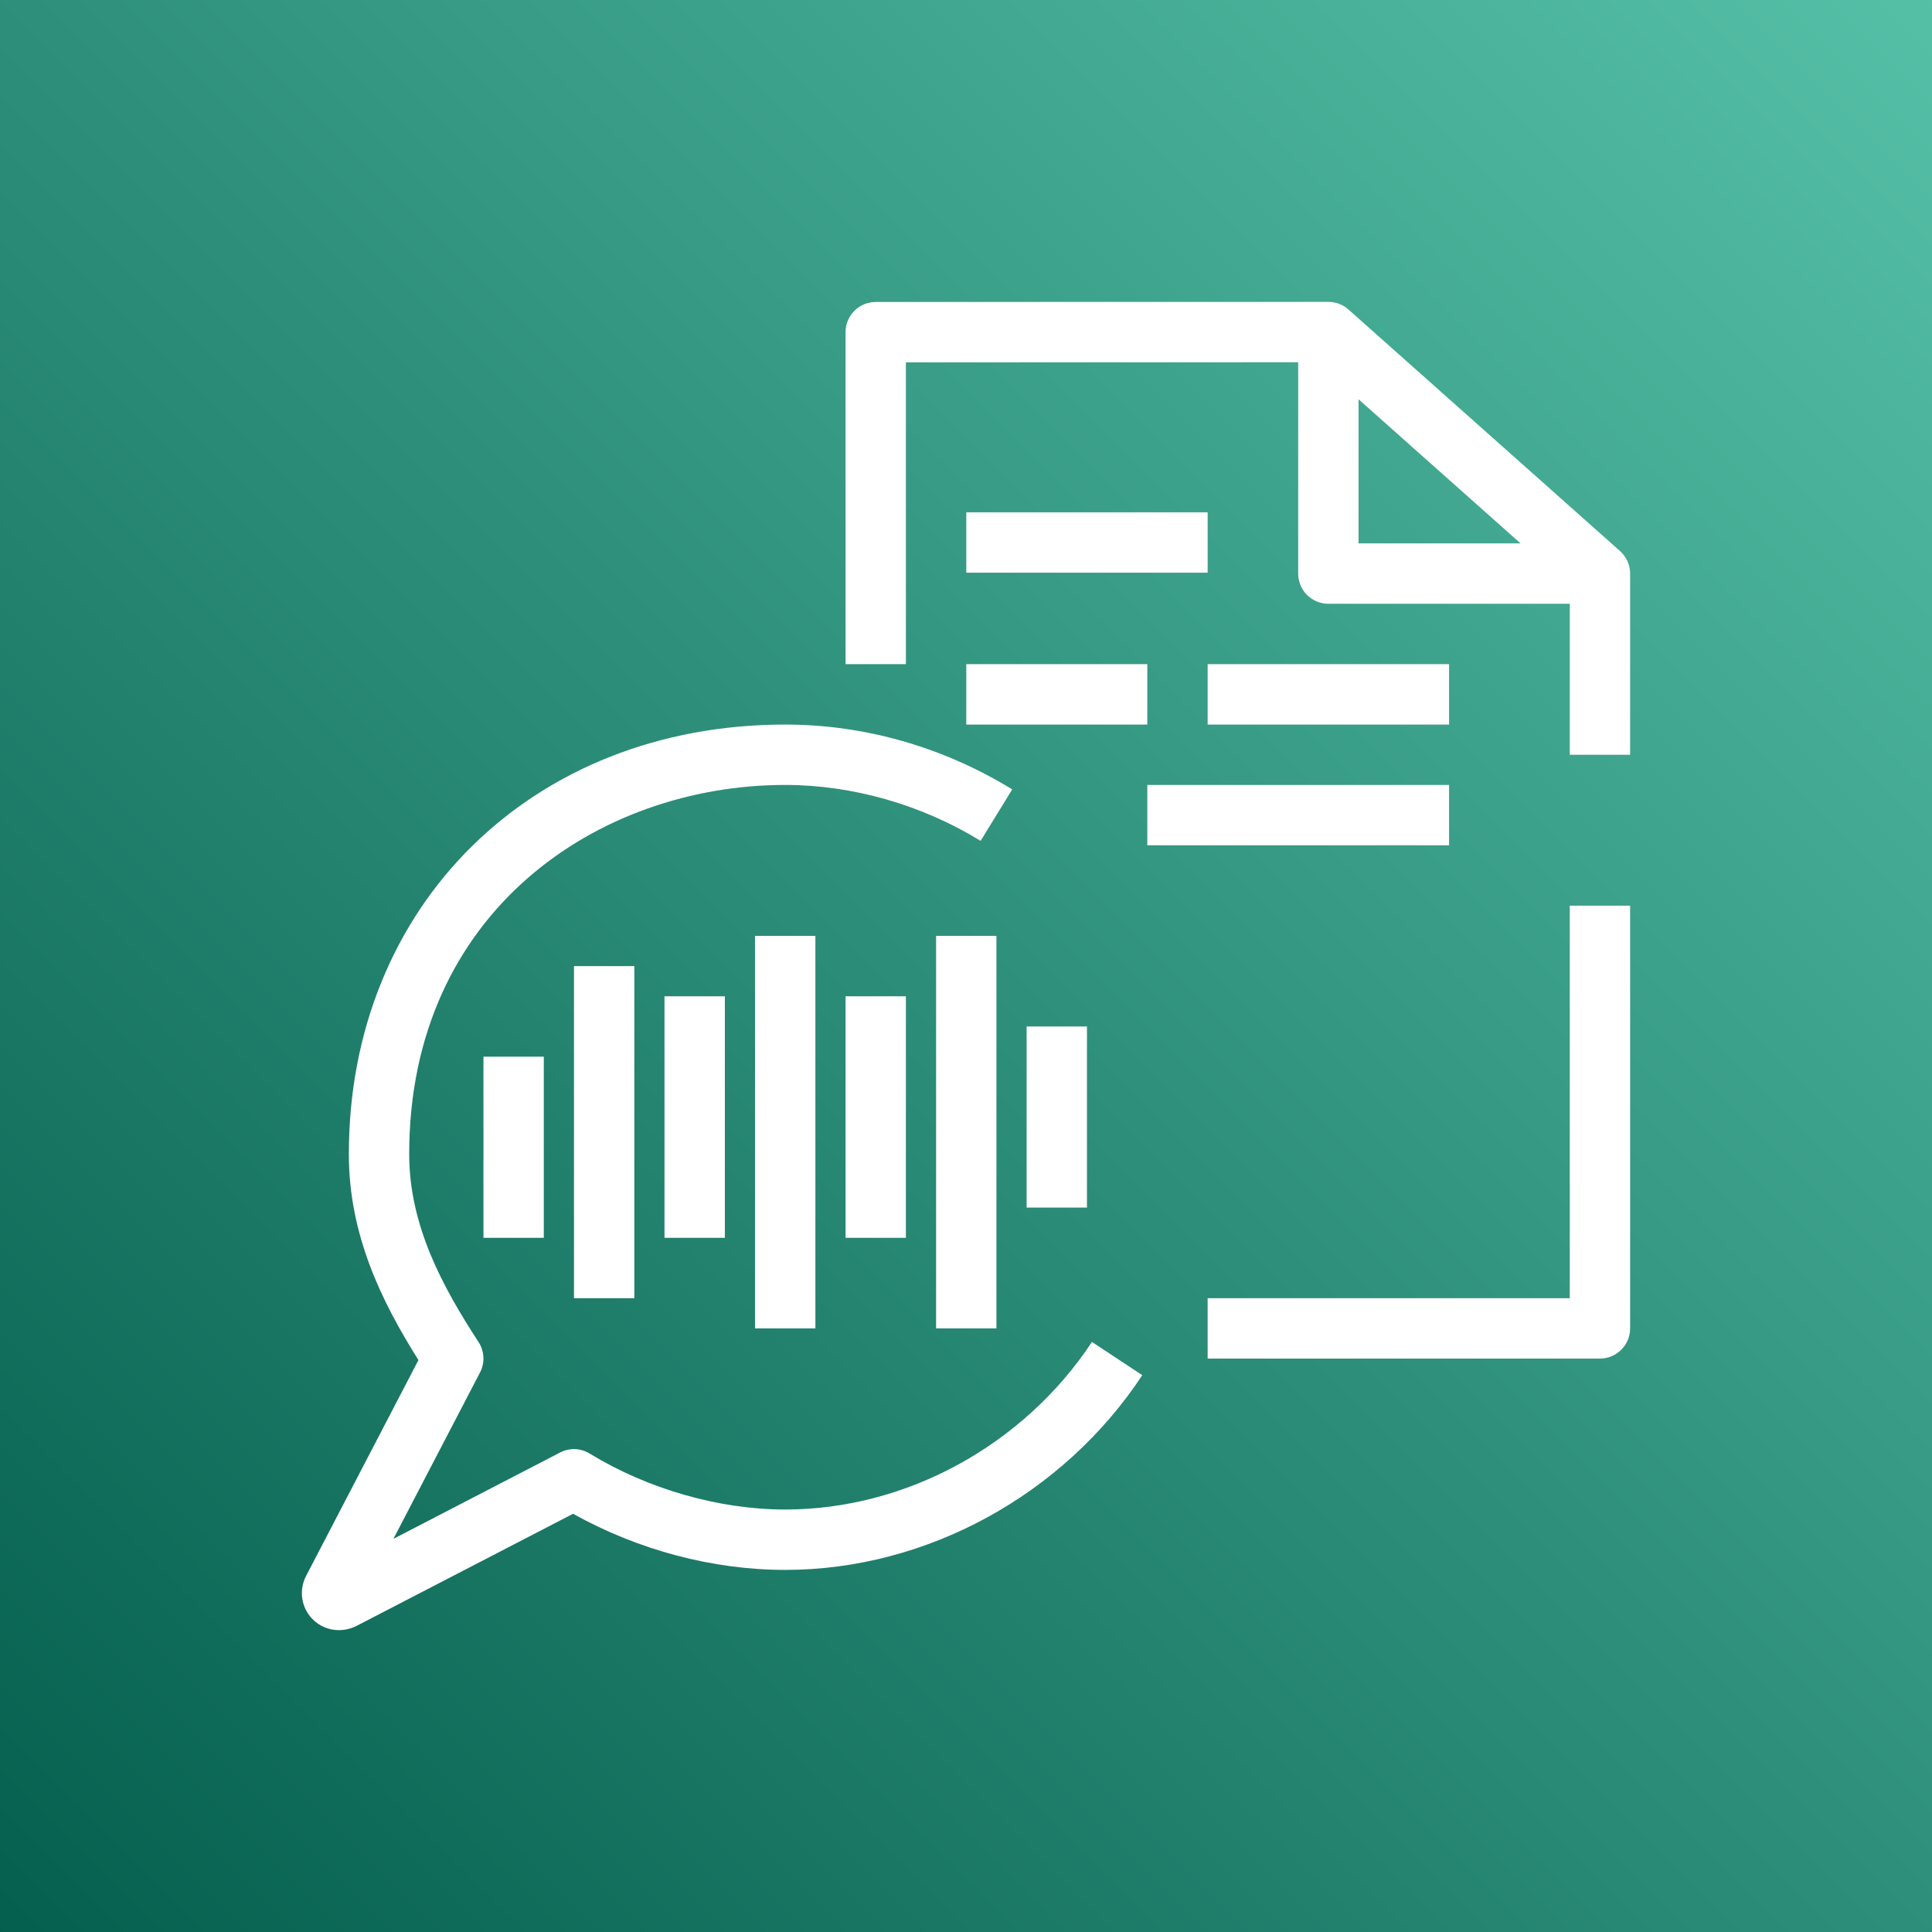
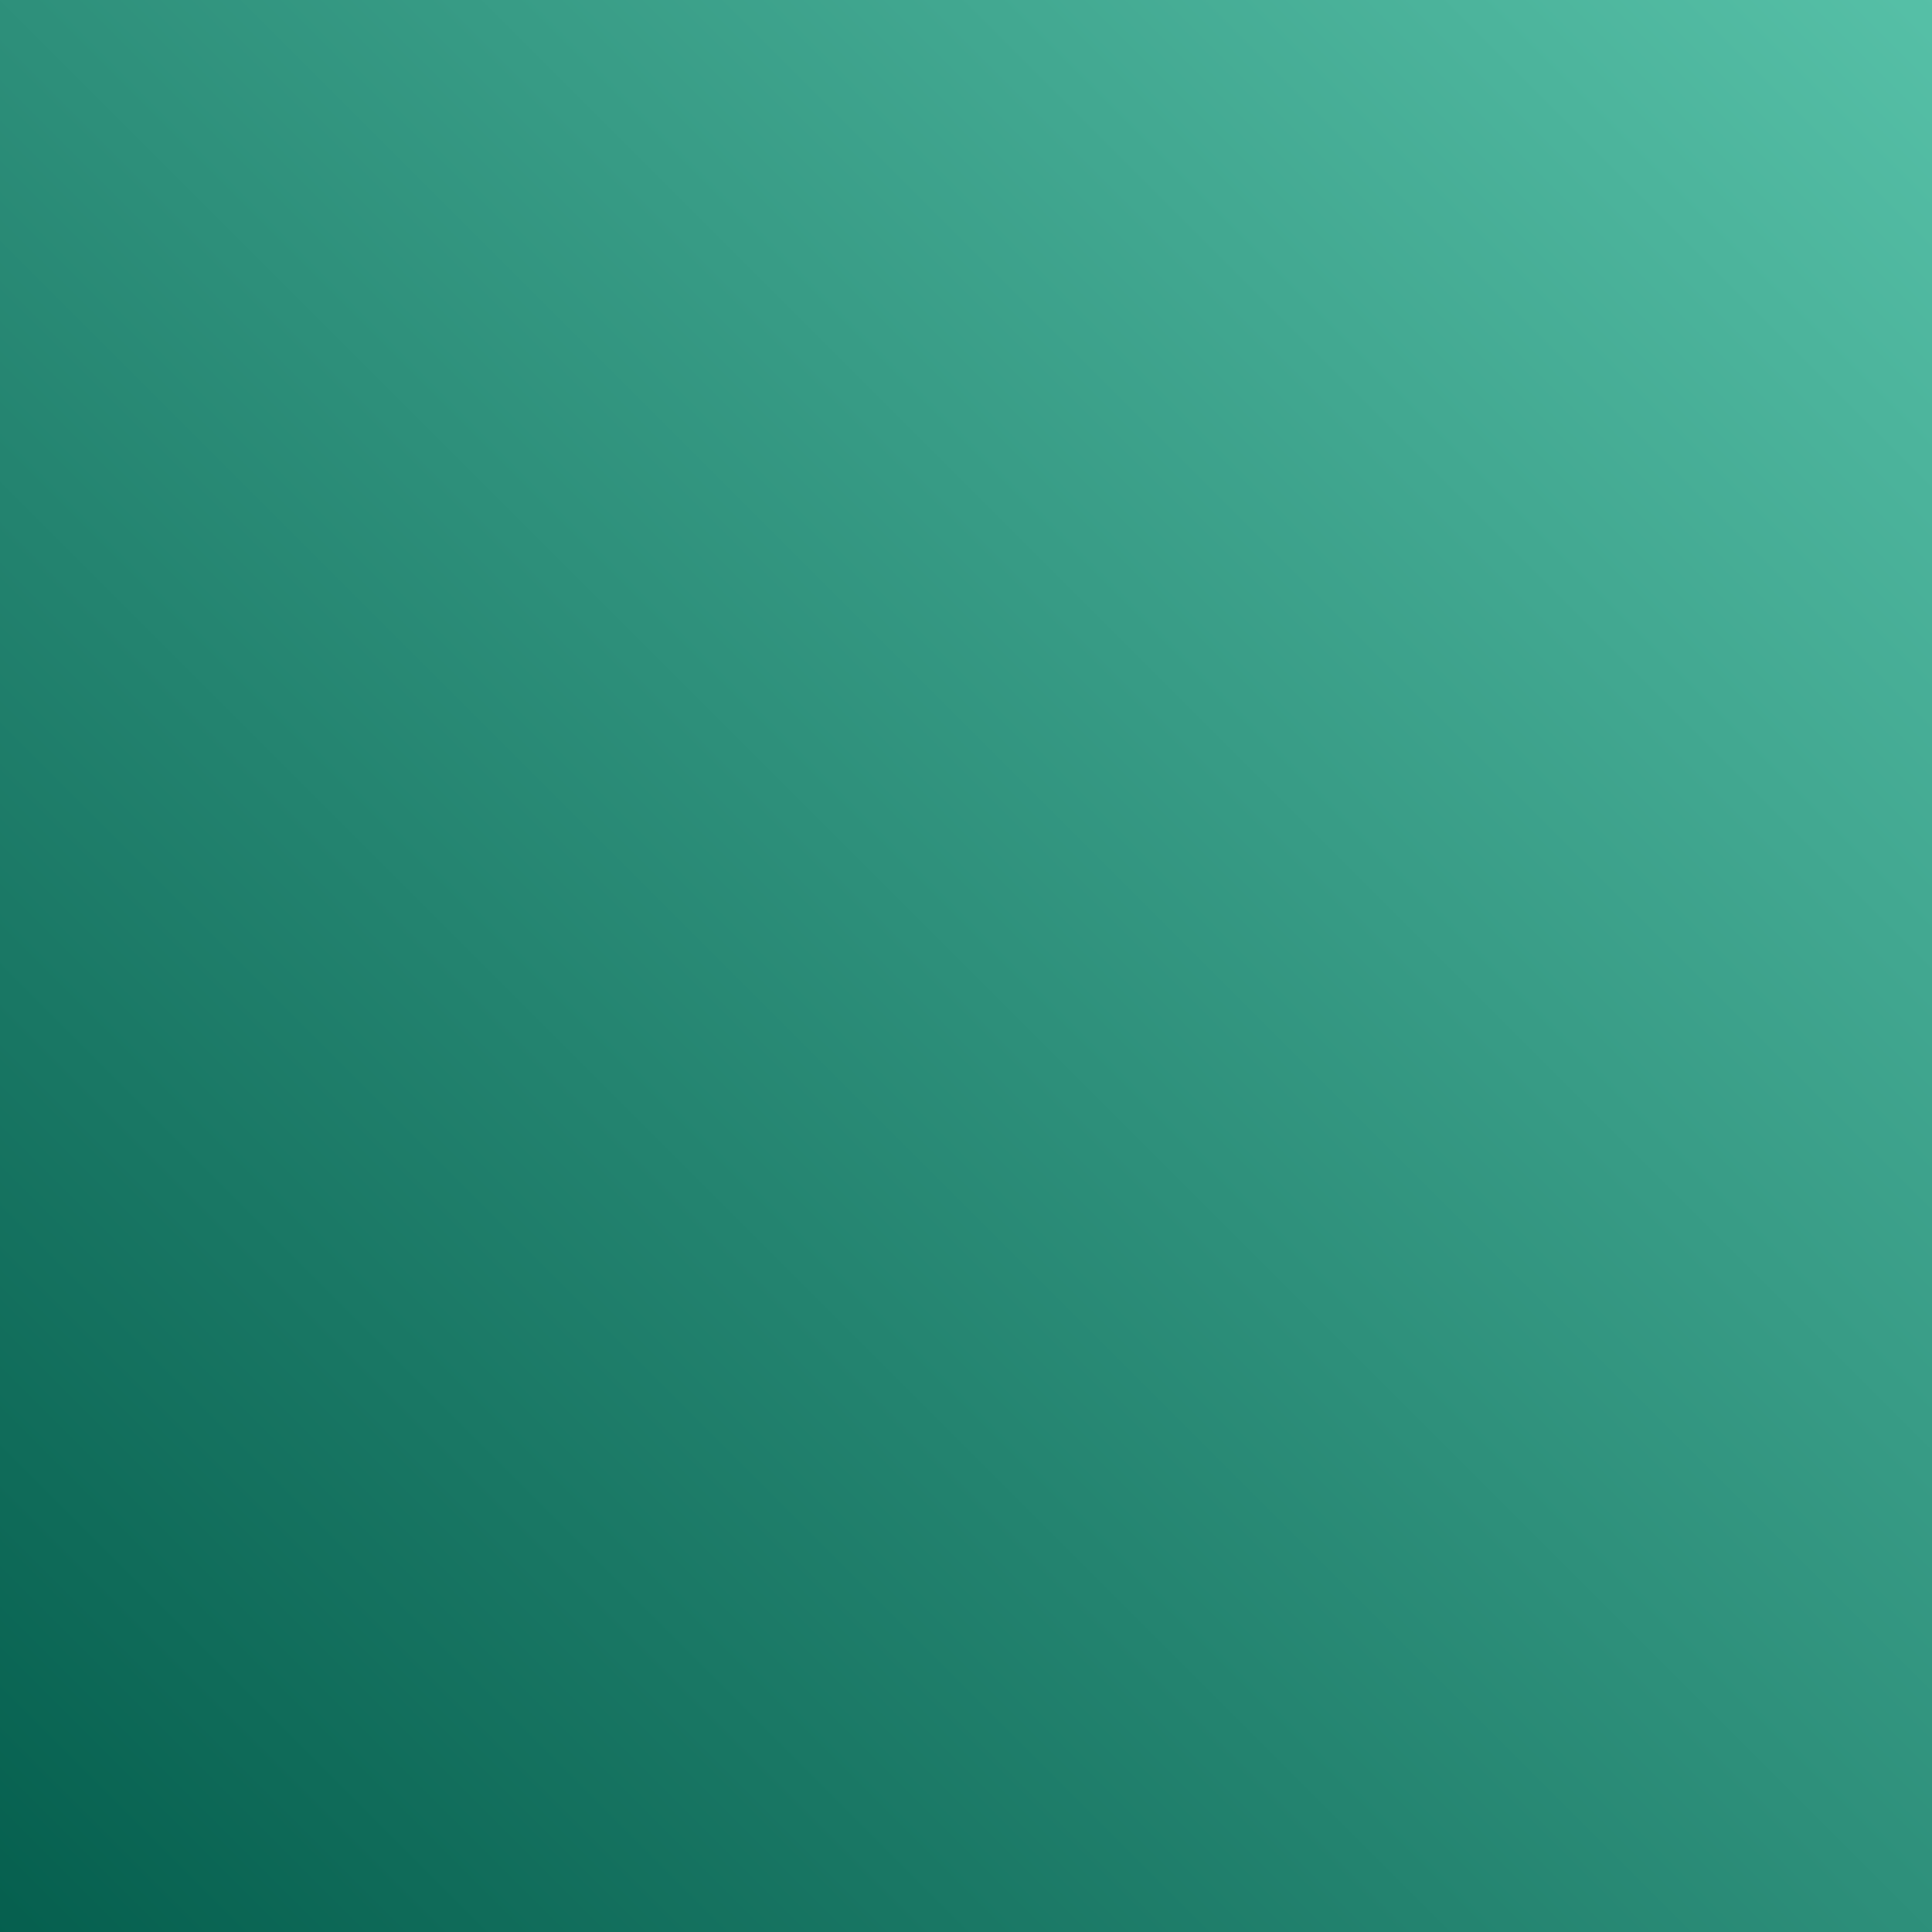
<svg xmlns="http://www.w3.org/2000/svg" width="64px" height="64px" viewBox="0 0 64 64" version="1.1">
  <rect x="0" y="0" width="64" height="64" fill="#808080" stroke="none" />
  <title>Icon-Architecture/48/Arch_Amazon-Transcribe_48</title>
  <desc>Created with Sketch.</desc>
  <defs>
    <linearGradient x1="0%" y1="100%" x2="100%" y2="0%" id="linearGradient-1">
      <stop stop-color="#055F4E" offset="0%" />
      <stop stop-color="#56C0A7" offset="100%" />
    </linearGradient>
  </defs>
  <g id="Icon-Architecture/48/Arch_Amazon-Transcribe_48" stroke="none" stroke-width="1" fill="none" fill-rule="evenodd">
    <g id="Icon-Architecture-BG/48/Machine-Learning" fill="url(#linearGradient-1)">
      <rect id="Rectangle" x="0" y="0" width="64" height="64" />
    </g>
-     <path d="M32.009,24.002 L38.006,24.002 L38.006,22.001 L32.009,22.001 L32.009,24.002 Z M32.009,18.971 L40.005,18.971 L40.005,16.971 L32.009,16.971 L32.009,18.971 Z M38.006,28.002 L48.002,28.002 L48.002,26.002 L38.006,26.002 L38.006,28.002 Z M40.005,24.002 L48.002,24.002 L48.002,22.001 L40.005,22.001 L40.005,24.002 Z M52.001,43.004 L40.005,43.004 L40.005,45.004 L53,45.004 C53.552,45.004 54,44.556 54,44.004 L54,30.002 L52.001,30.002 L52.001,43.004 Z M50.371,18.001 L45.004,13.227 L45.004,18.001 L50.371,18.001 Z M54,19.001 L54,25.002 L52.001,25.002 L52.001,20.001 L44.004,20.001 C43.451,20.001 43.004,19.553 43.004,19.001 L43.004,12 L30.009,12.003 L30.009,22.001 L28.01,22.001 L28.01,11.003 C28.01,10.451 28.457,10.003 29.01,10.003 L44.004,10 C44.244,10 44.481,10.086 44.668,10.252 L53.664,18.253 C53.881,18.447 54,18.721 54,19.001 L54,19.001 Z M16.015,41.004 L18.014,41.004 L18.014,35.003 L16.015,35.003 L16.015,41.004 Z M19.014,43.004 L21.013,43.004 L21.013,32.003 L19.014,32.003 L19.014,43.004 Z M22.012,41.004 L24.012,41.004 L24.012,33.003 L22.012,33.003 L22.012,41.004 Z M25.011,44.004 L27.011,44.004 L27.011,31.002 L25.011,31.002 L25.011,44.004 Z M28.01,41.004 L30.009,41.004 L30.009,33.003 L28.01,33.003 L28.01,41.004 Z M31.009,44.004 L33.008,44.004 L33.008,31.002 L31.009,31.002 L31.009,44.004 Z M34.008,40.003 L36.007,40.003 L36.007,34.003 L34.008,34.003 L34.008,40.003 Z M36.173,44.453 L37.84,45.555 C35.213,49.533 30.68,52.005 26.011,52.005 C23.611,52.005 21.139,51.348 18.984,50.146 L11.794,53.869 C11.607,53.958 11.414,54 11.225,54 C10.894,54 10.577,53.87 10.342,53.625 C9.976,53.244 9.895,52.672 10.141,52.202 L13.861,45.055 C12.626,43.088 11.556,40.895 11.556,38.23 C11.556,29.985 17.635,24.002 26.011,24.002 C28.642,24.002 31.243,24.745 33.531,26.15 L32.484,27.854 C30.54,26.66 28.241,26.002 26.011,26.002 C19.82,26.002 13.555,30.202 13.555,38.23 C13.555,40.598 14.659,42.623 15.853,44.458 C16.05,44.761 16.068,45.146 15.901,45.466 L13.033,50.976 L18.554,48.116 C18.864,47.954 19.235,47.968 19.534,48.151 C21.461,49.329 23.821,50.005 26.011,50.005 C30.016,50.005 33.911,47.877 36.173,44.453 L36.173,44.453 Z" id="Amazon-Transcribe_Icon_48_Squid" fill="#FFFFFF" />
  </g>
</svg>